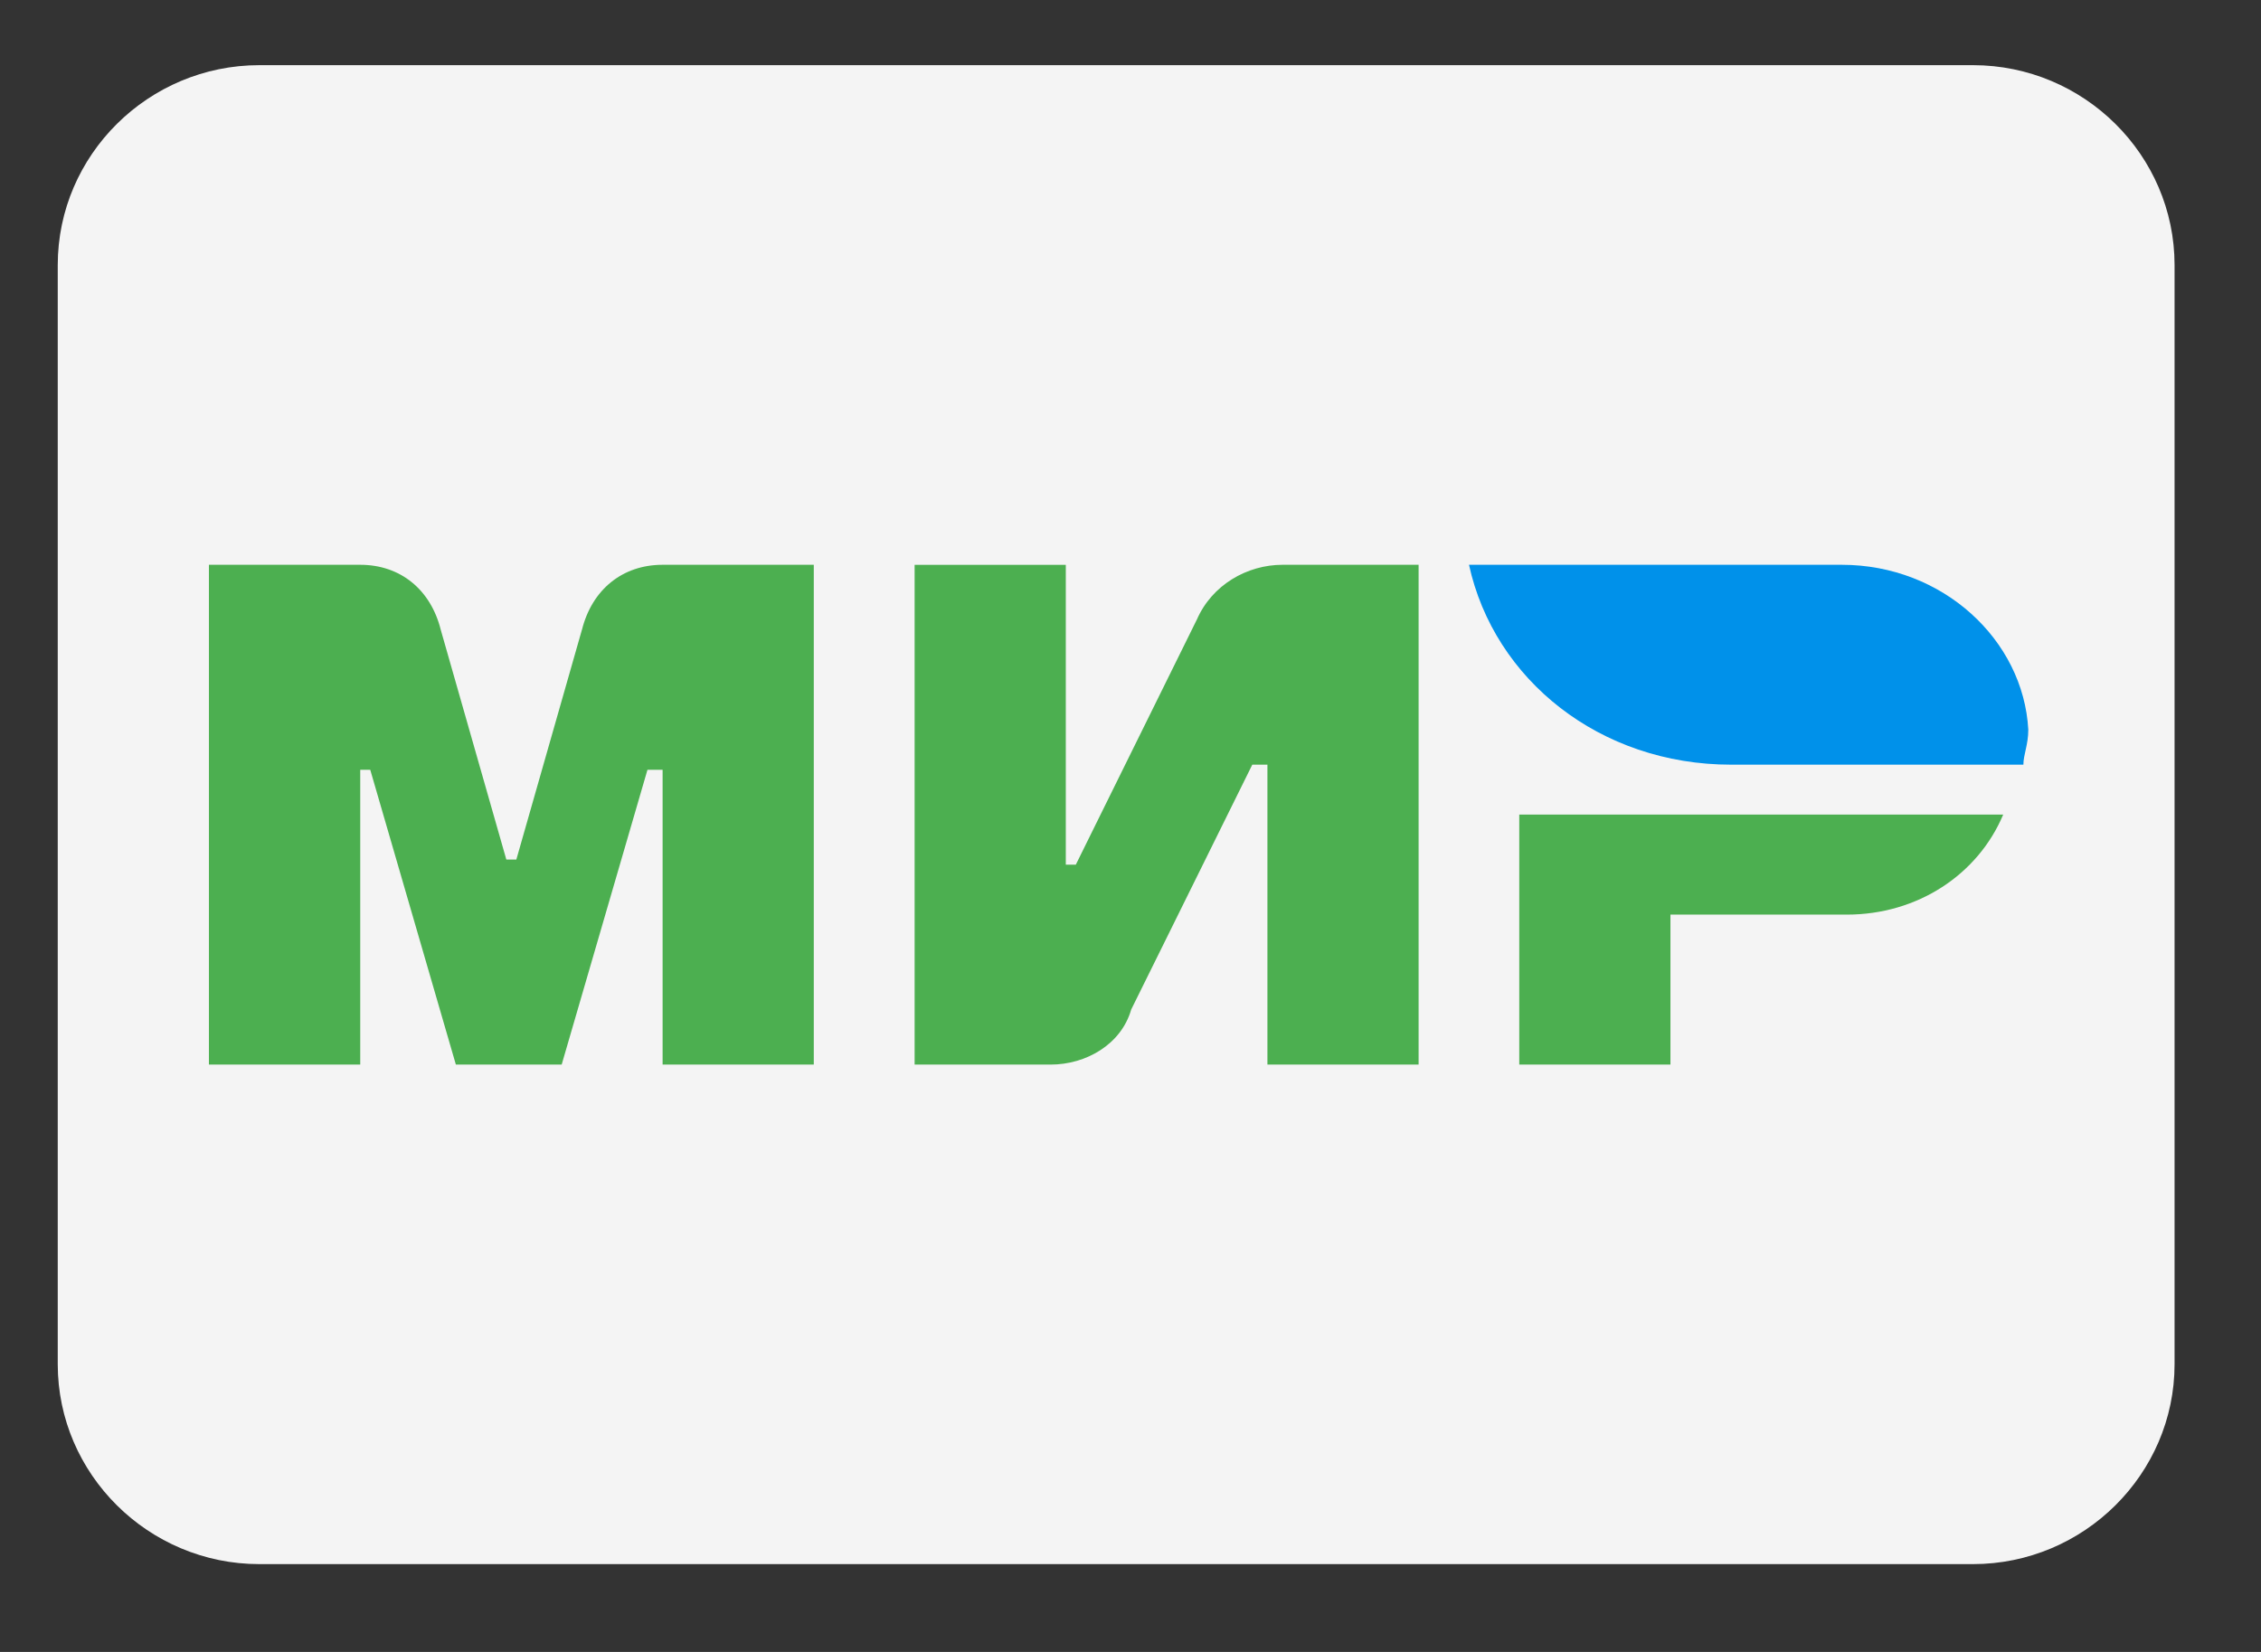
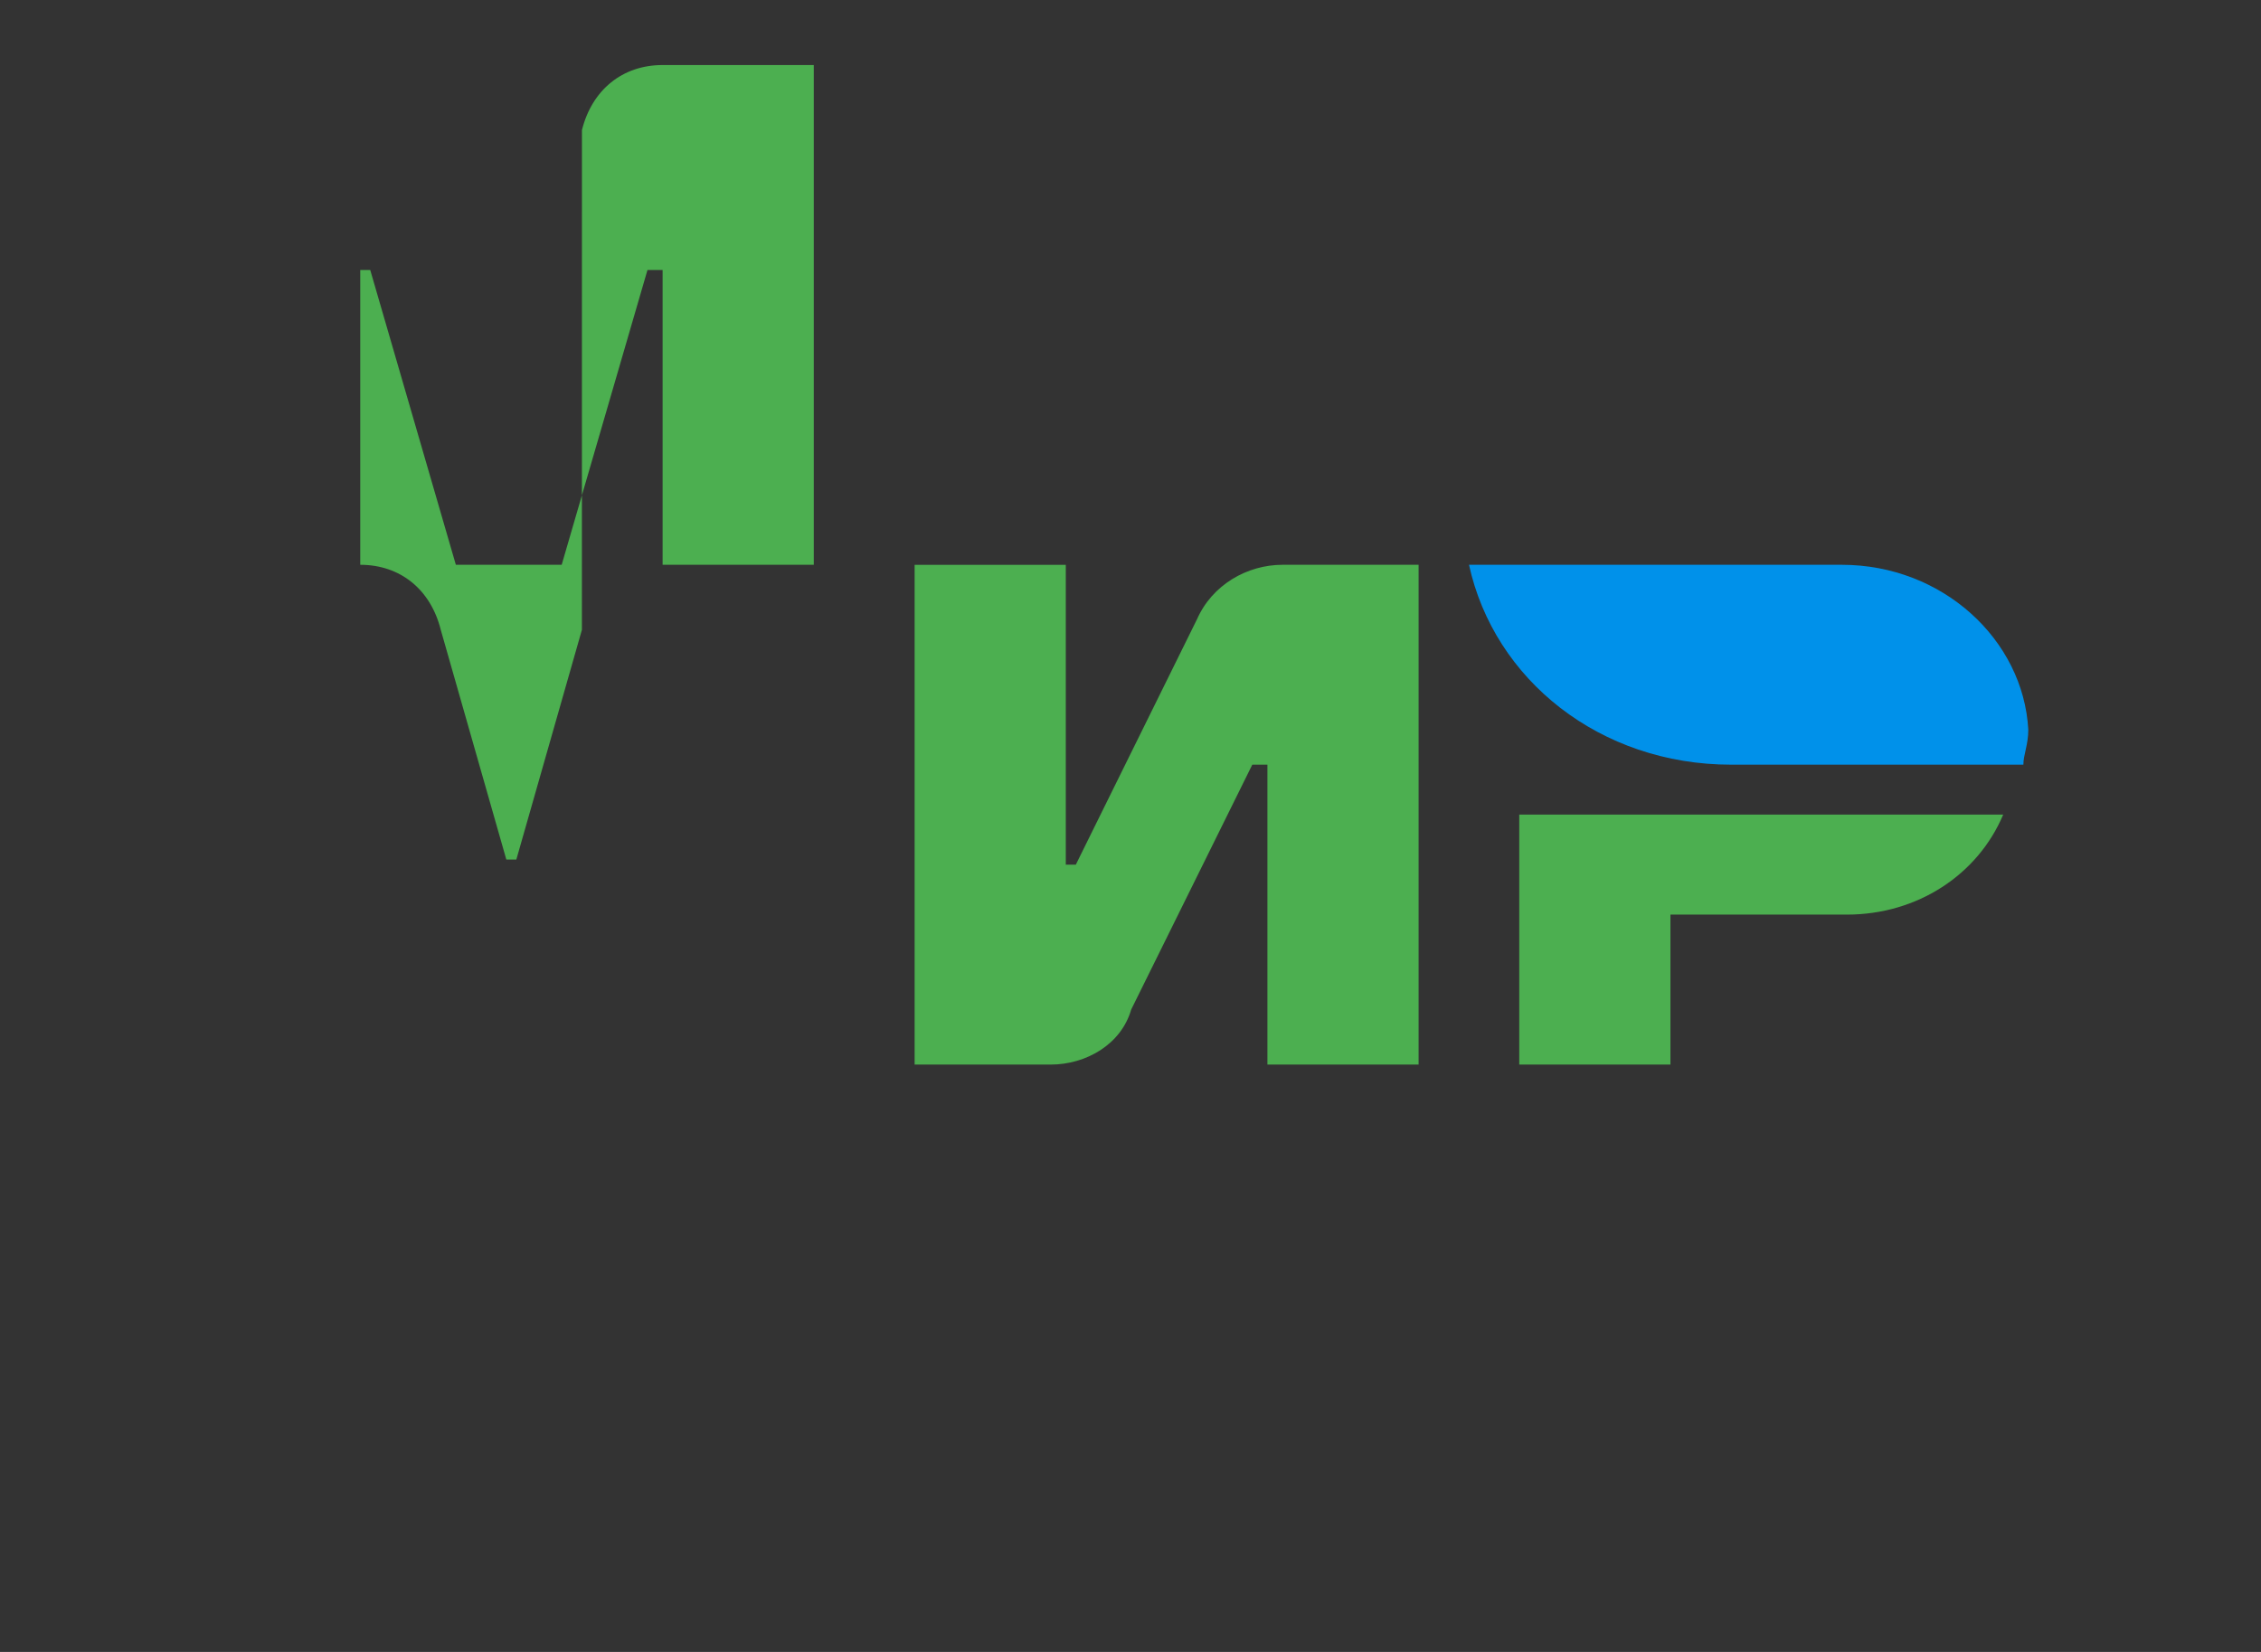
<svg xmlns="http://www.w3.org/2000/svg" width="52" height="38">
  <rect width="100%" height="100%" fill="#333333" stroke="none" />
  <defs>
    <clipPath id="clip1">
      <path id="svg_1" d="m1.309,1.5l48.723,0l0,34.48l-48.723,0l0,-34.48zm0,0" />
    </clipPath>
  </defs>
  <g>
    <title>background</title>
    <rect fill="none" id="canvas_background" height="40" width="54" y="-1" x="-1" />
  </g>
  <g>
    <title>Layer 1</title>
    <g id="surface1">
      <g id="svg_2" clip-rule="nonzero" clip-path="url(#clip1)">
-         <path id="svg_3" fill-rule="nonzero" fill="rgb(95.689%,95.689%,95.689%)" d="m45.375,35.98l-39.41,0c-2.551,0 -4.637,-2.07 -4.637,-4.598l0,-25.285c0,-2.531 2.086,-4.598 4.637,-4.598l39.41,0c2.551,0 4.637,2.066 4.637,4.598l0,25.285c0,2.527 -2.086,4.598 -4.637,4.598zm0,0" />
-       </g>
-       <path id="svg_4" fill-rule="nonzero" fill="rgb(29.799%,68.629%,31.369%)" d="m27.523,14.258l-2.781,5.633l-0.23,0l0,-6.898l-3.477,0l0,11.496l3.129,0c0.809,0 1.621,-0.461 1.852,-1.266l2.785,-5.633l0.348,0l0,6.898l3.477,0l0,-11.496l-3.129,0c-0.812,0 -1.625,0.461 -1.973,1.266m-14.141,0.23l-1.508,5.285l-0.23,0l-1.508,-5.285c-0.23,-0.922 -0.926,-1.496 -1.852,-1.496l-3.48,0l0,11.496l3.48,0l0,-6.781l0.23,0l1.969,6.781l2.434,0l1.973,-6.781l0.348,0l0,6.781l3.477,0l0,-11.496l-3.477,0c-0.926,0 -1.625,0.574 -1.855,1.496" />
+         </g>
+       <path id="svg_4" fill-rule="nonzero" fill="rgb(29.799%,68.629%,31.369%)" d="m27.523,14.258l-2.781,5.633l-0.23,0l0,-6.898l-3.477,0l0,11.496l3.129,0c0.809,0 1.621,-0.461 1.852,-1.266l2.785,-5.633l0.348,0l0,6.898l3.477,0l0,-11.496l-3.129,0c-0.812,0 -1.625,0.461 -1.973,1.266m-14.141,0.23l-1.508,5.285l-0.23,0l-1.508,-5.285c-0.23,-0.922 -0.926,-1.496 -1.852,-1.496l-3.48,0l3.48,0l0,-6.781l0.23,0l1.969,6.781l2.434,0l1.973,-6.781l0.348,0l0,6.781l3.477,0l0,-11.496l-3.477,0c-0.926,0 -1.625,0.574 -1.855,1.496" />
      <path id="svg_5" fill-rule="nonzero" fill="rgb(0%,56.859%,91.759%)" d="m42.359,12.992l-8.574,0c0.578,2.645 3.012,4.598 6.027,4.598l6.723,0c0,-0.23 0.113,-0.457 0.113,-0.805c-0.113,-2.066 -1.969,-3.793 -4.289,-3.793" />
      <path id="svg_6" fill-rule="nonzero" fill="rgb(29.799%,68.629%,31.369%)" d="m34.941,18.738l0,5.75l3.477,0l0,-3.449l4.059,0c1.621,0 3.012,-0.918 3.594,-2.301l-11.129,0zm0,0" />
    </g>
  </g>
</svg>